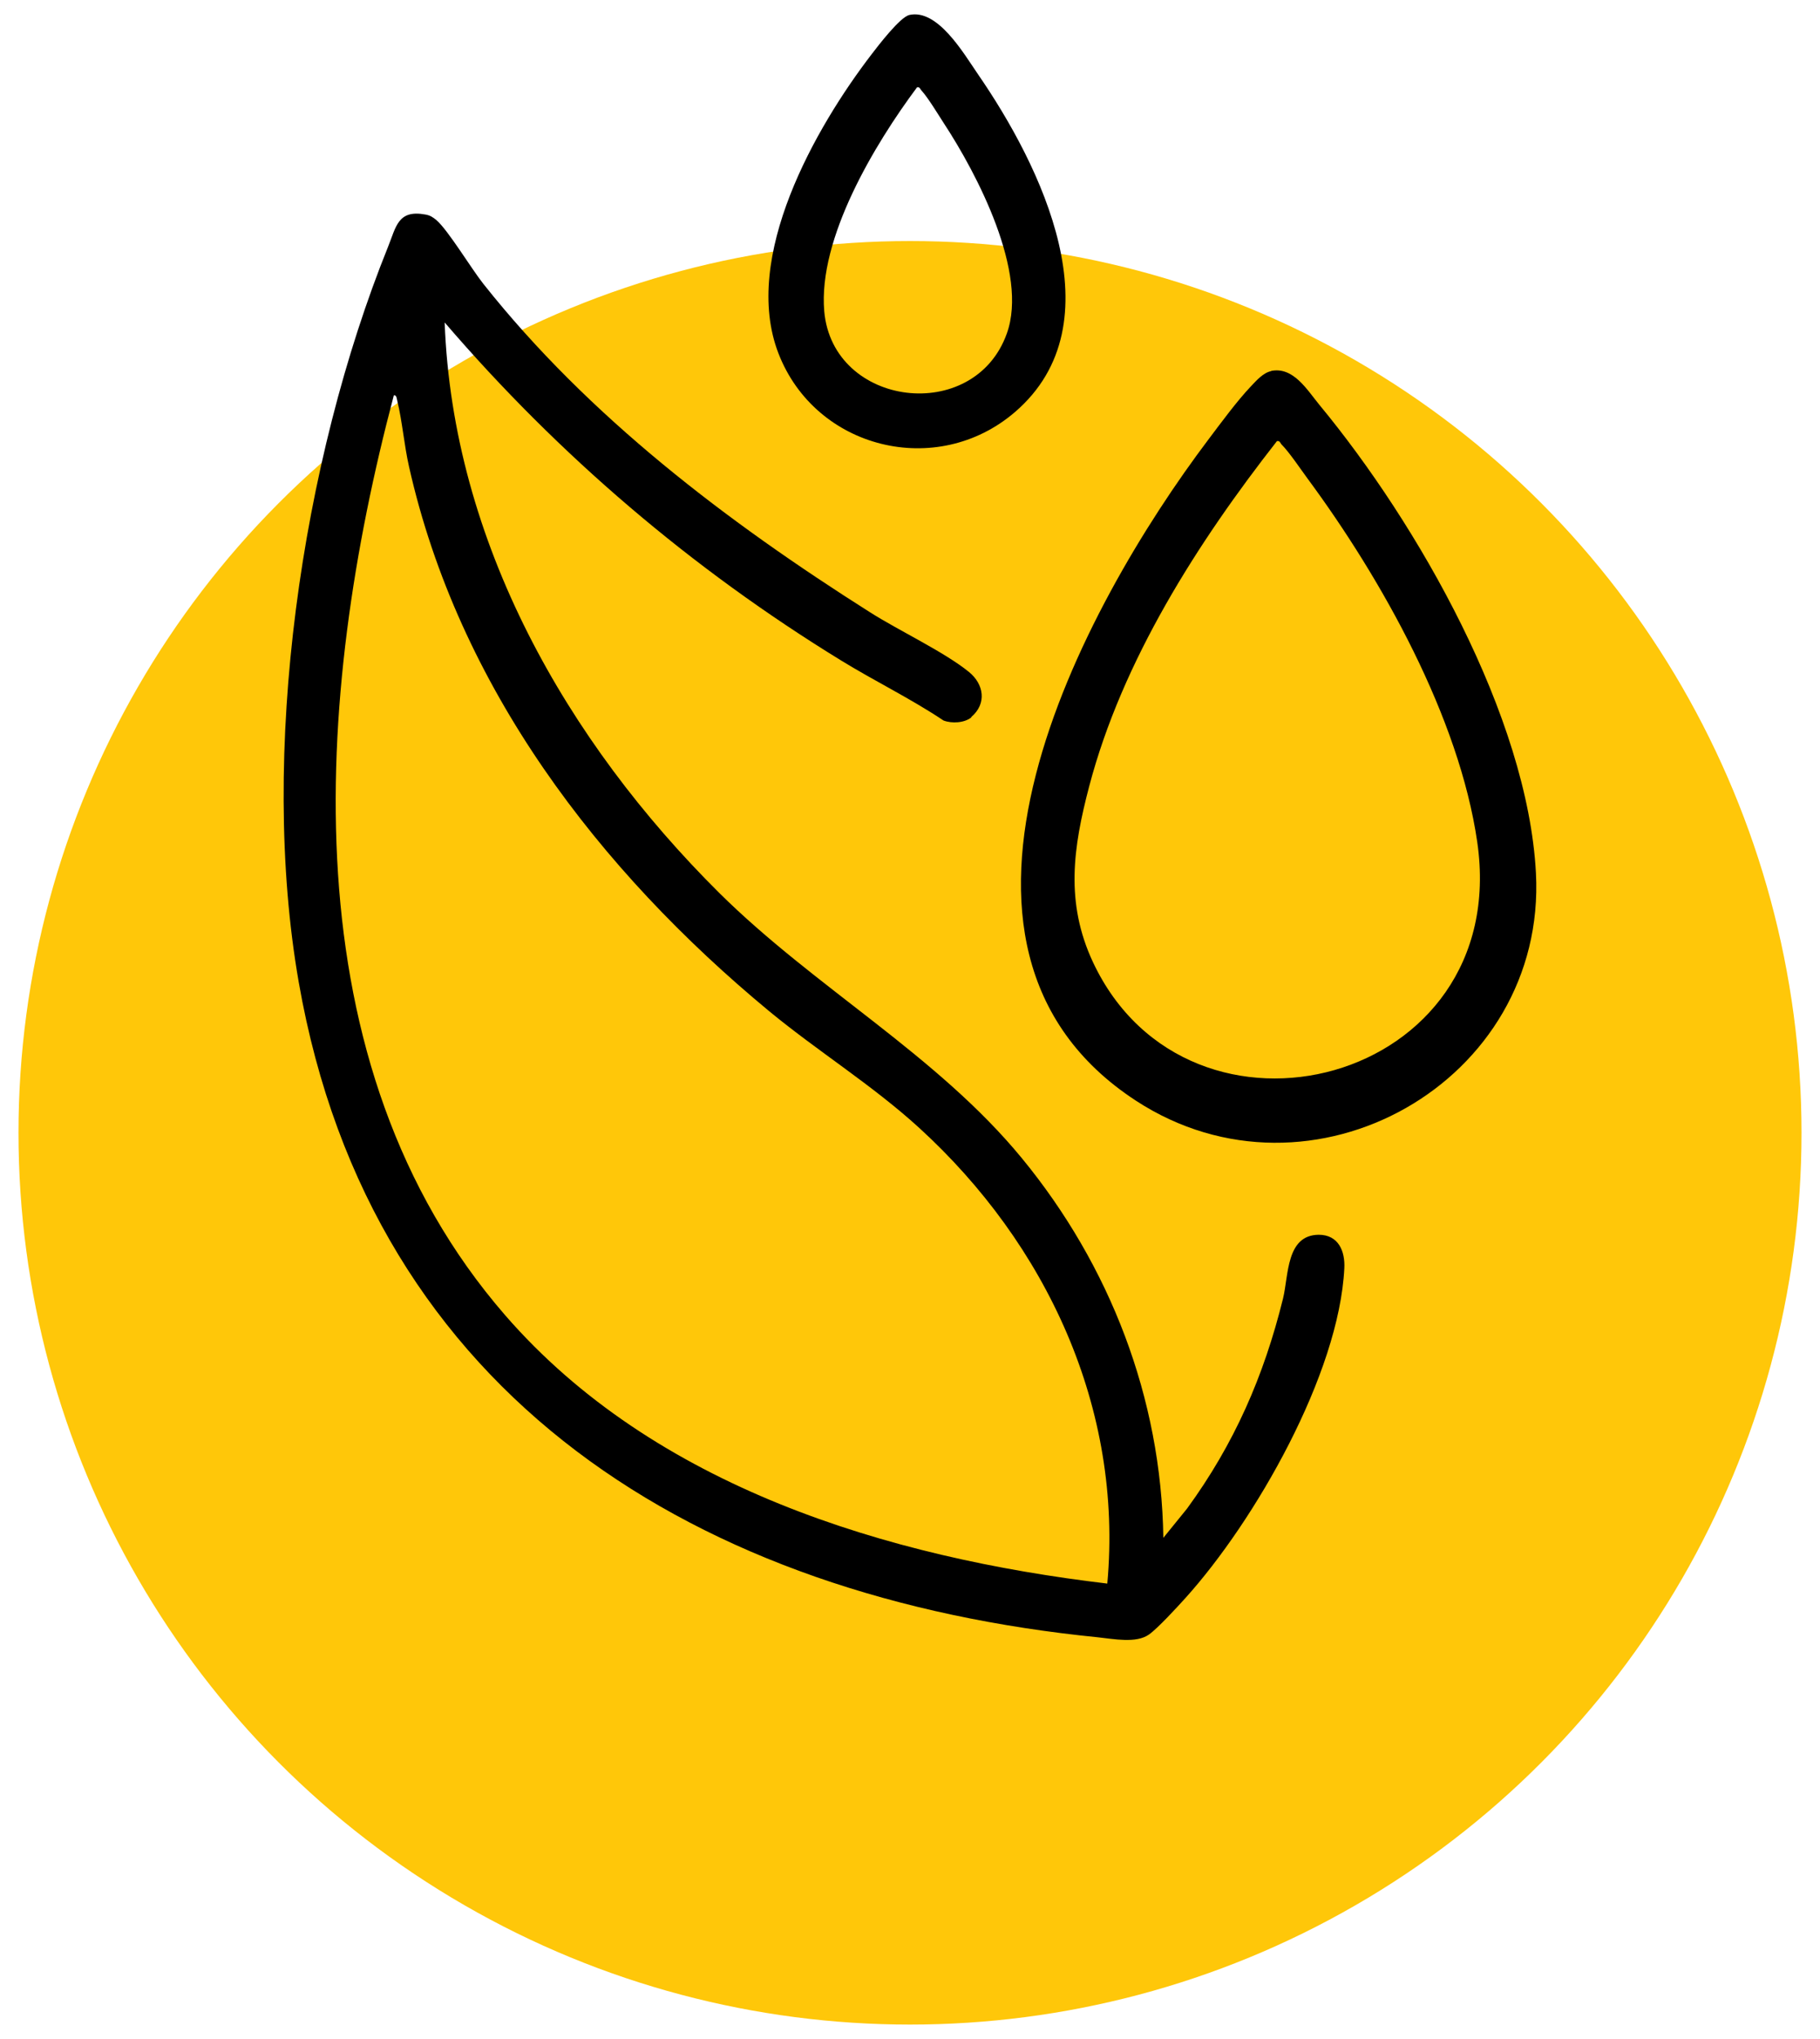
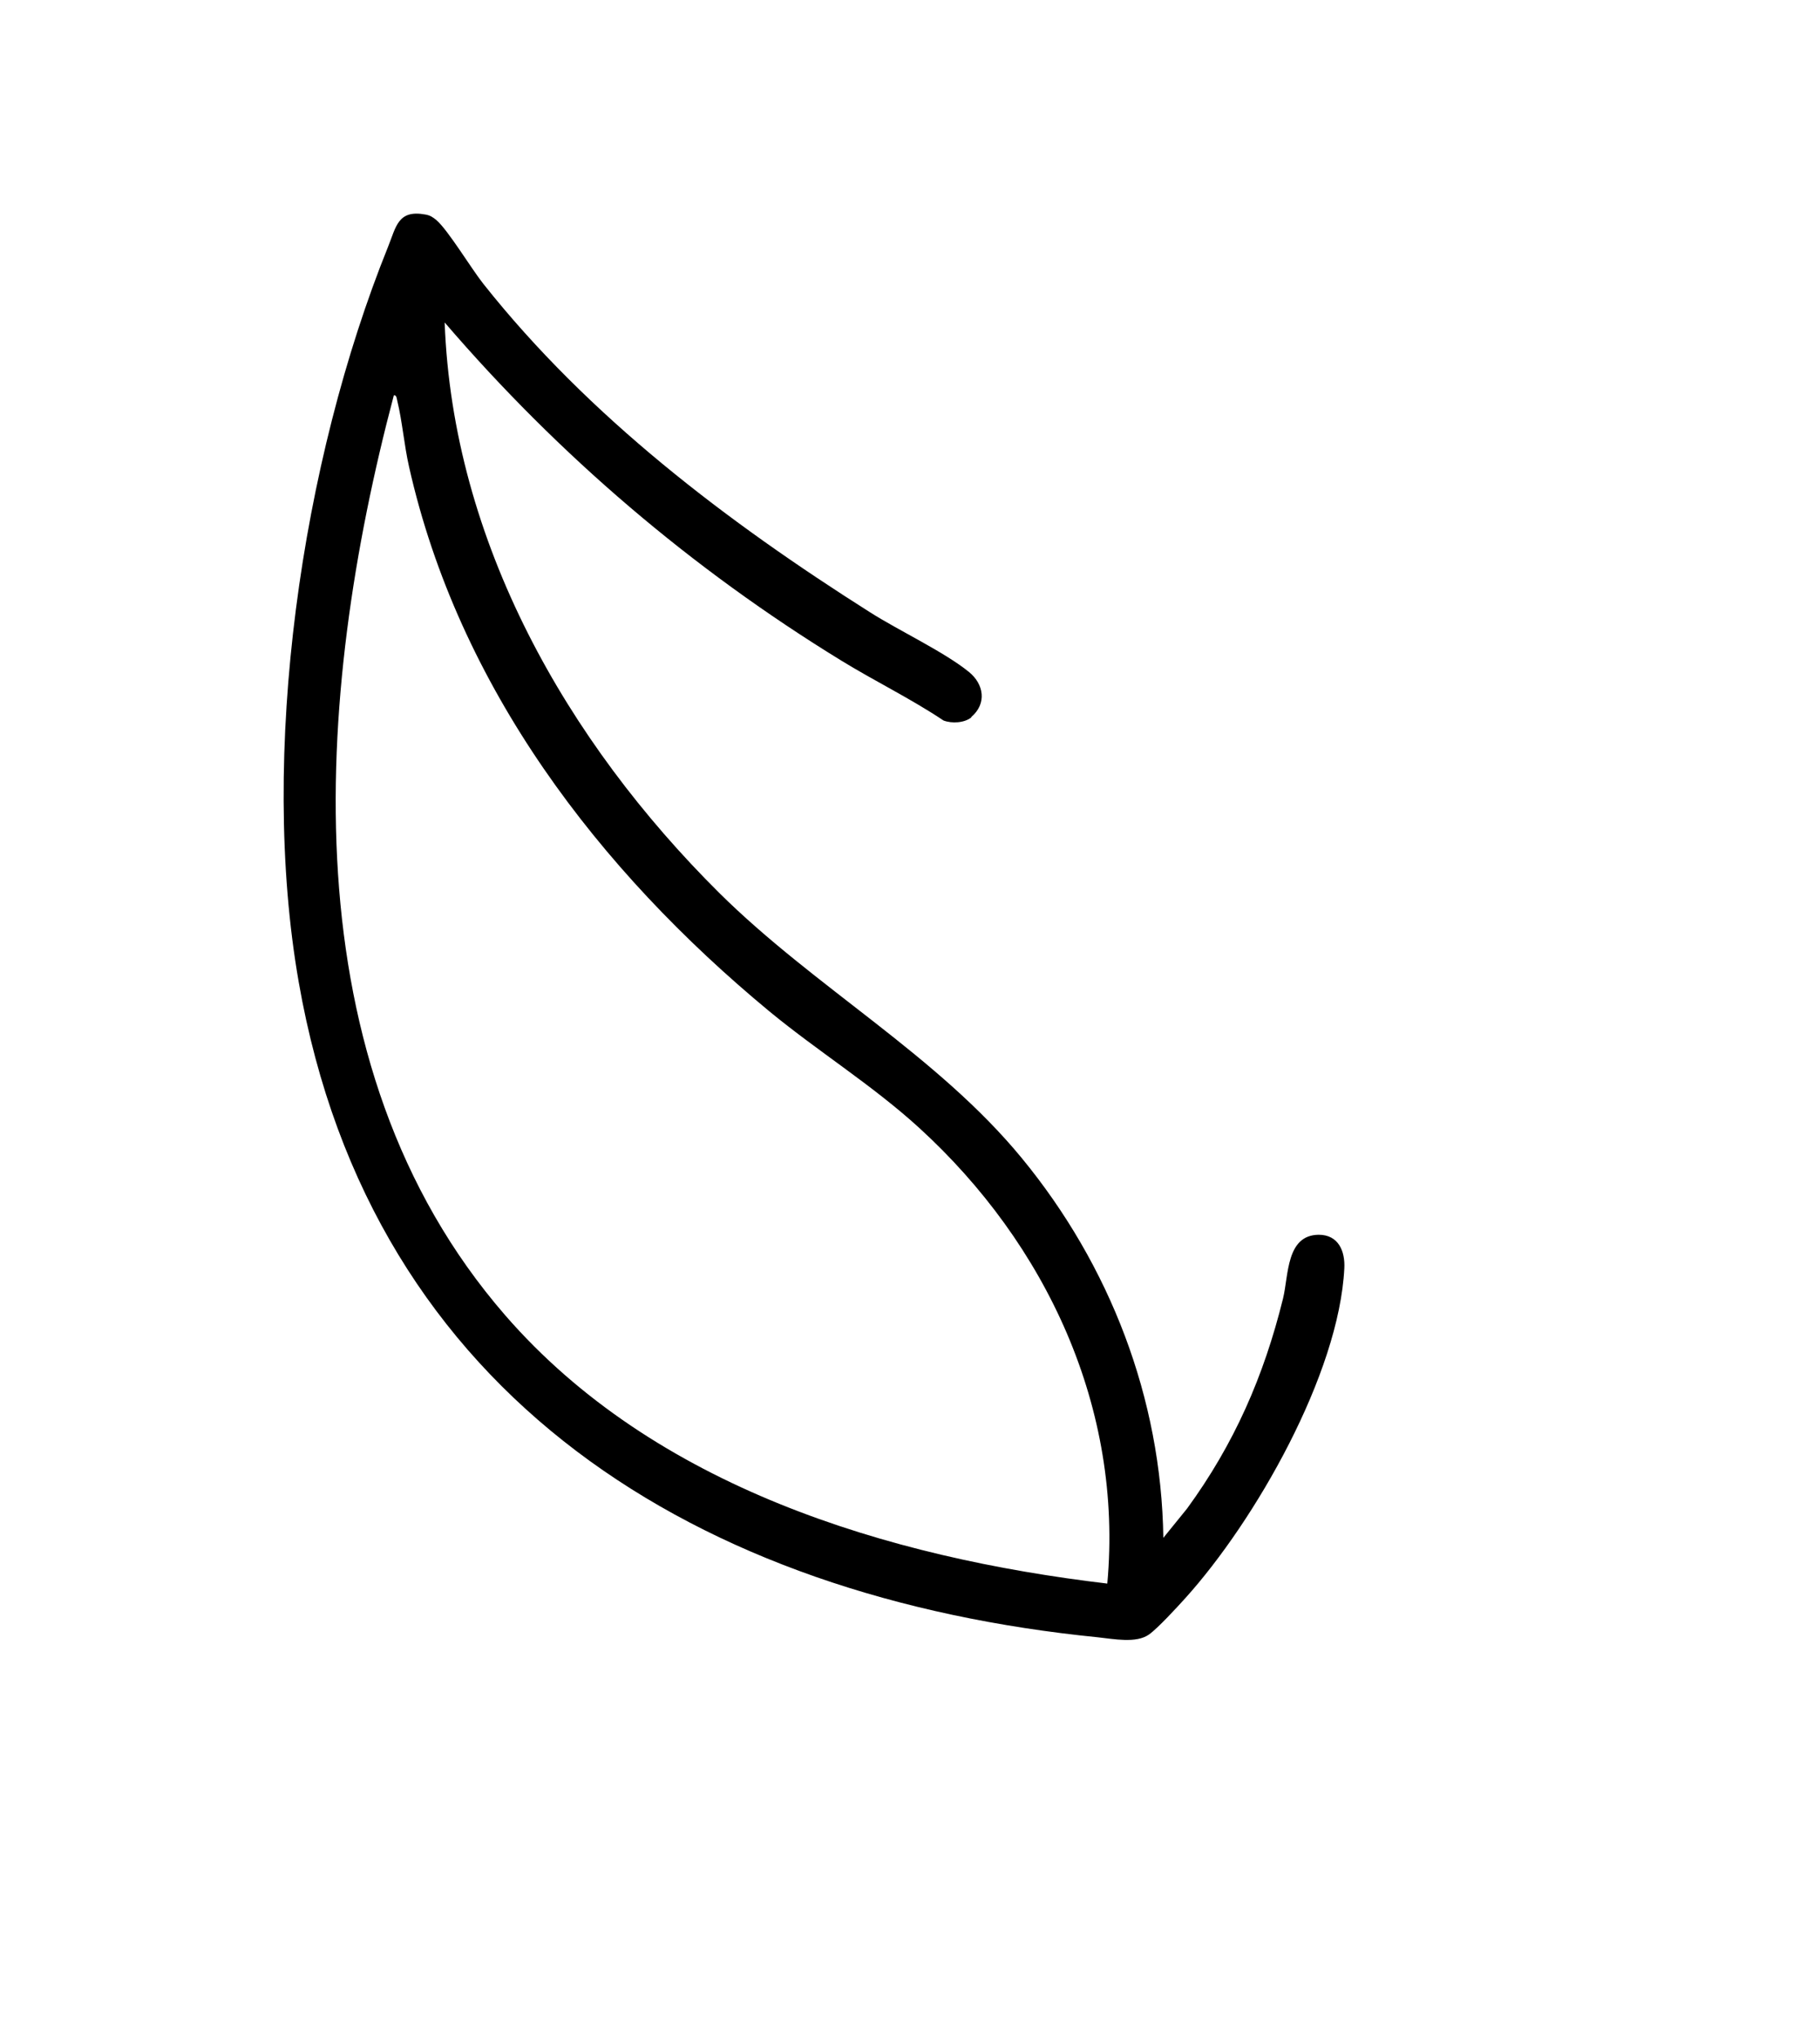
<svg xmlns="http://www.w3.org/2000/svg" id="Layer_1" data-name="Layer 1" viewBox="0 0 125 140">
  <defs>
    <style>
      .cls-1 {
        fill: #000;
      }

      .cls-1, .cls-2 {
        stroke-width: 0px;
      }

      .cls-2 {
        fill: #ffc709;
      }
    </style>
  </defs>
-   <circle class="cls-2" cx="62.5" cy="77.78" r="61.23" />
  <g>
    <path class="cls-1" d="M66.72,49.25c-.47.39-1.35.44-1.92.22-2.26-1.51-4.72-2.7-7.03-4.12-10.26-6.29-19.39-14.08-27.23-23.21.56,15.06,8.39,28.77,18.85,39.16,6.58,6.52,14.96,11.13,20.79,18.22,6.05,7.36,9.58,16.48,9.72,26.07l1.63-2.01c3.24-4.44,5.27-9.08,6.59-14.42.39-1.6.21-4.36,2.45-4.38,1.36,0,1.82,1.13,1.76,2.3-.36,7.26-6.12,17.33-10.92,22.65-.54.6-1.91,2.09-2.5,2.5-.88.62-2.43.3-3.49.19-27.35-2.73-49.9-16.38-54.9-44.97-2.75-15.7.18-35.76,6.13-50.5.56-1.38.67-2.57,2.57-2.22.33.06.51.18.76.39.8.69,2.38,3.31,3.21,4.36,7.24,9.14,16.78,16.37,26.58,22.57,1.97,1.25,5.08,2.71,6.77,4.08,1.04.84,1.25,2.18.17,3.1ZM76.05,108.74c1.1-12.04-4.17-23.31-12.92-31.3-3.21-2.93-6.94-5.24-10.29-8-11.74-9.71-21.35-22.28-24.75-37.41-.33-1.46-.46-3.09-.8-4.49-.04-.14-.04-.43-.24-.4-5.47,20.66-7.3,45.94,7.64,63.16,10.25,11.8,26.28,16.64,41.36,18.43Z" />
-     <path class="cls-1" d="M87.3,25.47c1.52-.31,2.46,1.28,3.32,2.33,6.76,8.17,14.3,21.38,14.87,32.14.76,14.33-15.43,23.5-27.48,15.63-16.27-10.63-3.71-33.87,4.99-45.4.86-1.14,1.96-2.64,2.92-3.65.37-.39.84-.93,1.39-1.04ZM87.7,30.29c-5.44,6.95-10.62,15.06-12.89,23.69-1.11,4.22-1.66,7.99.26,12.09,6.61,14.07,28.81,8.42,26.39-8.25-1.24-8.56-6.55-18.05-11.64-24.94-.48-.65-1.27-1.83-1.79-2.35-.1-.1-.12-.29-.33-.24Z" />
-     <path class="cls-1" d="M62.44,1.03c1.96-.45,3.74,2.63,4.73,4.07,4.29,6.22,9.67,17.07,2.53,23.2-5.36,4.6-13.7,2.54-16.24-4.05s2.54-15.49,6.4-20.52c.46-.6,1.95-2.55,2.59-2.7ZM62.98,6c-2.9,3.89-6.8,10.36-6.37,15.37.58,6.6,10.3,7.8,12.54,1.53,1.5-4.17-2.03-10.94-4.34-14.46-.37-.57-1.09-1.76-1.51-2.21-.1-.1-.13-.29-.33-.23Z" />
  </g>
</svg>